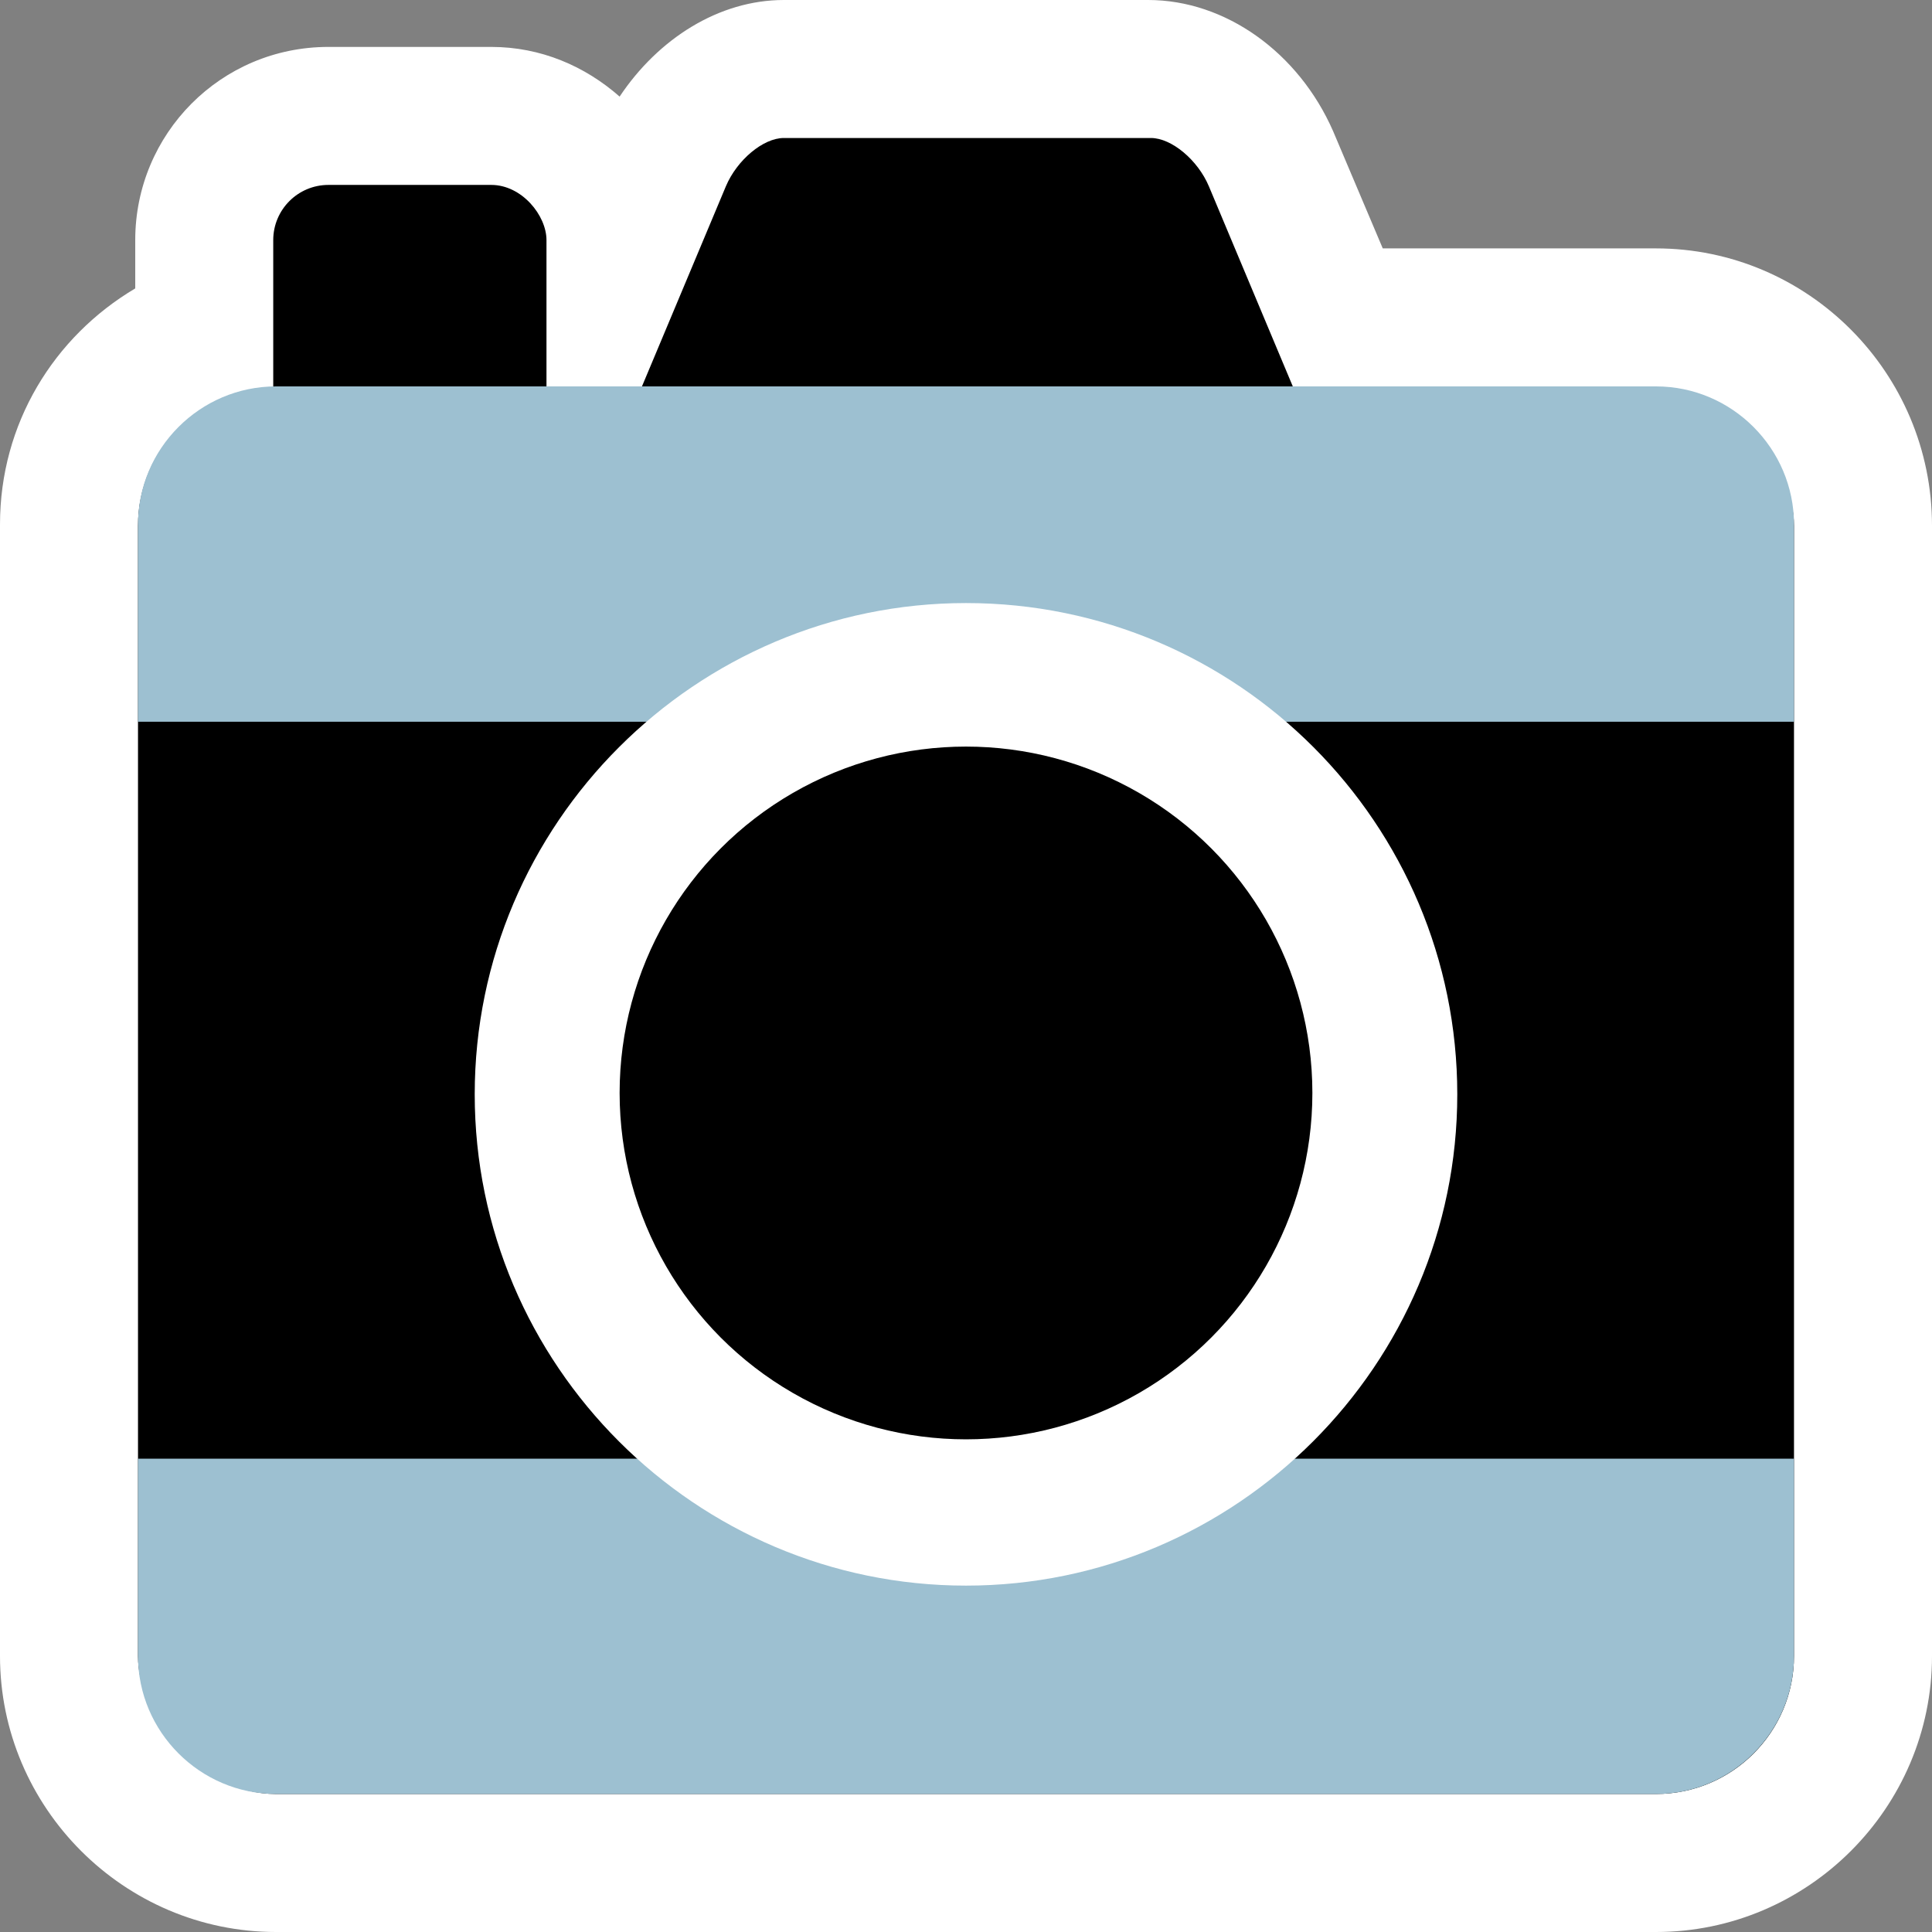
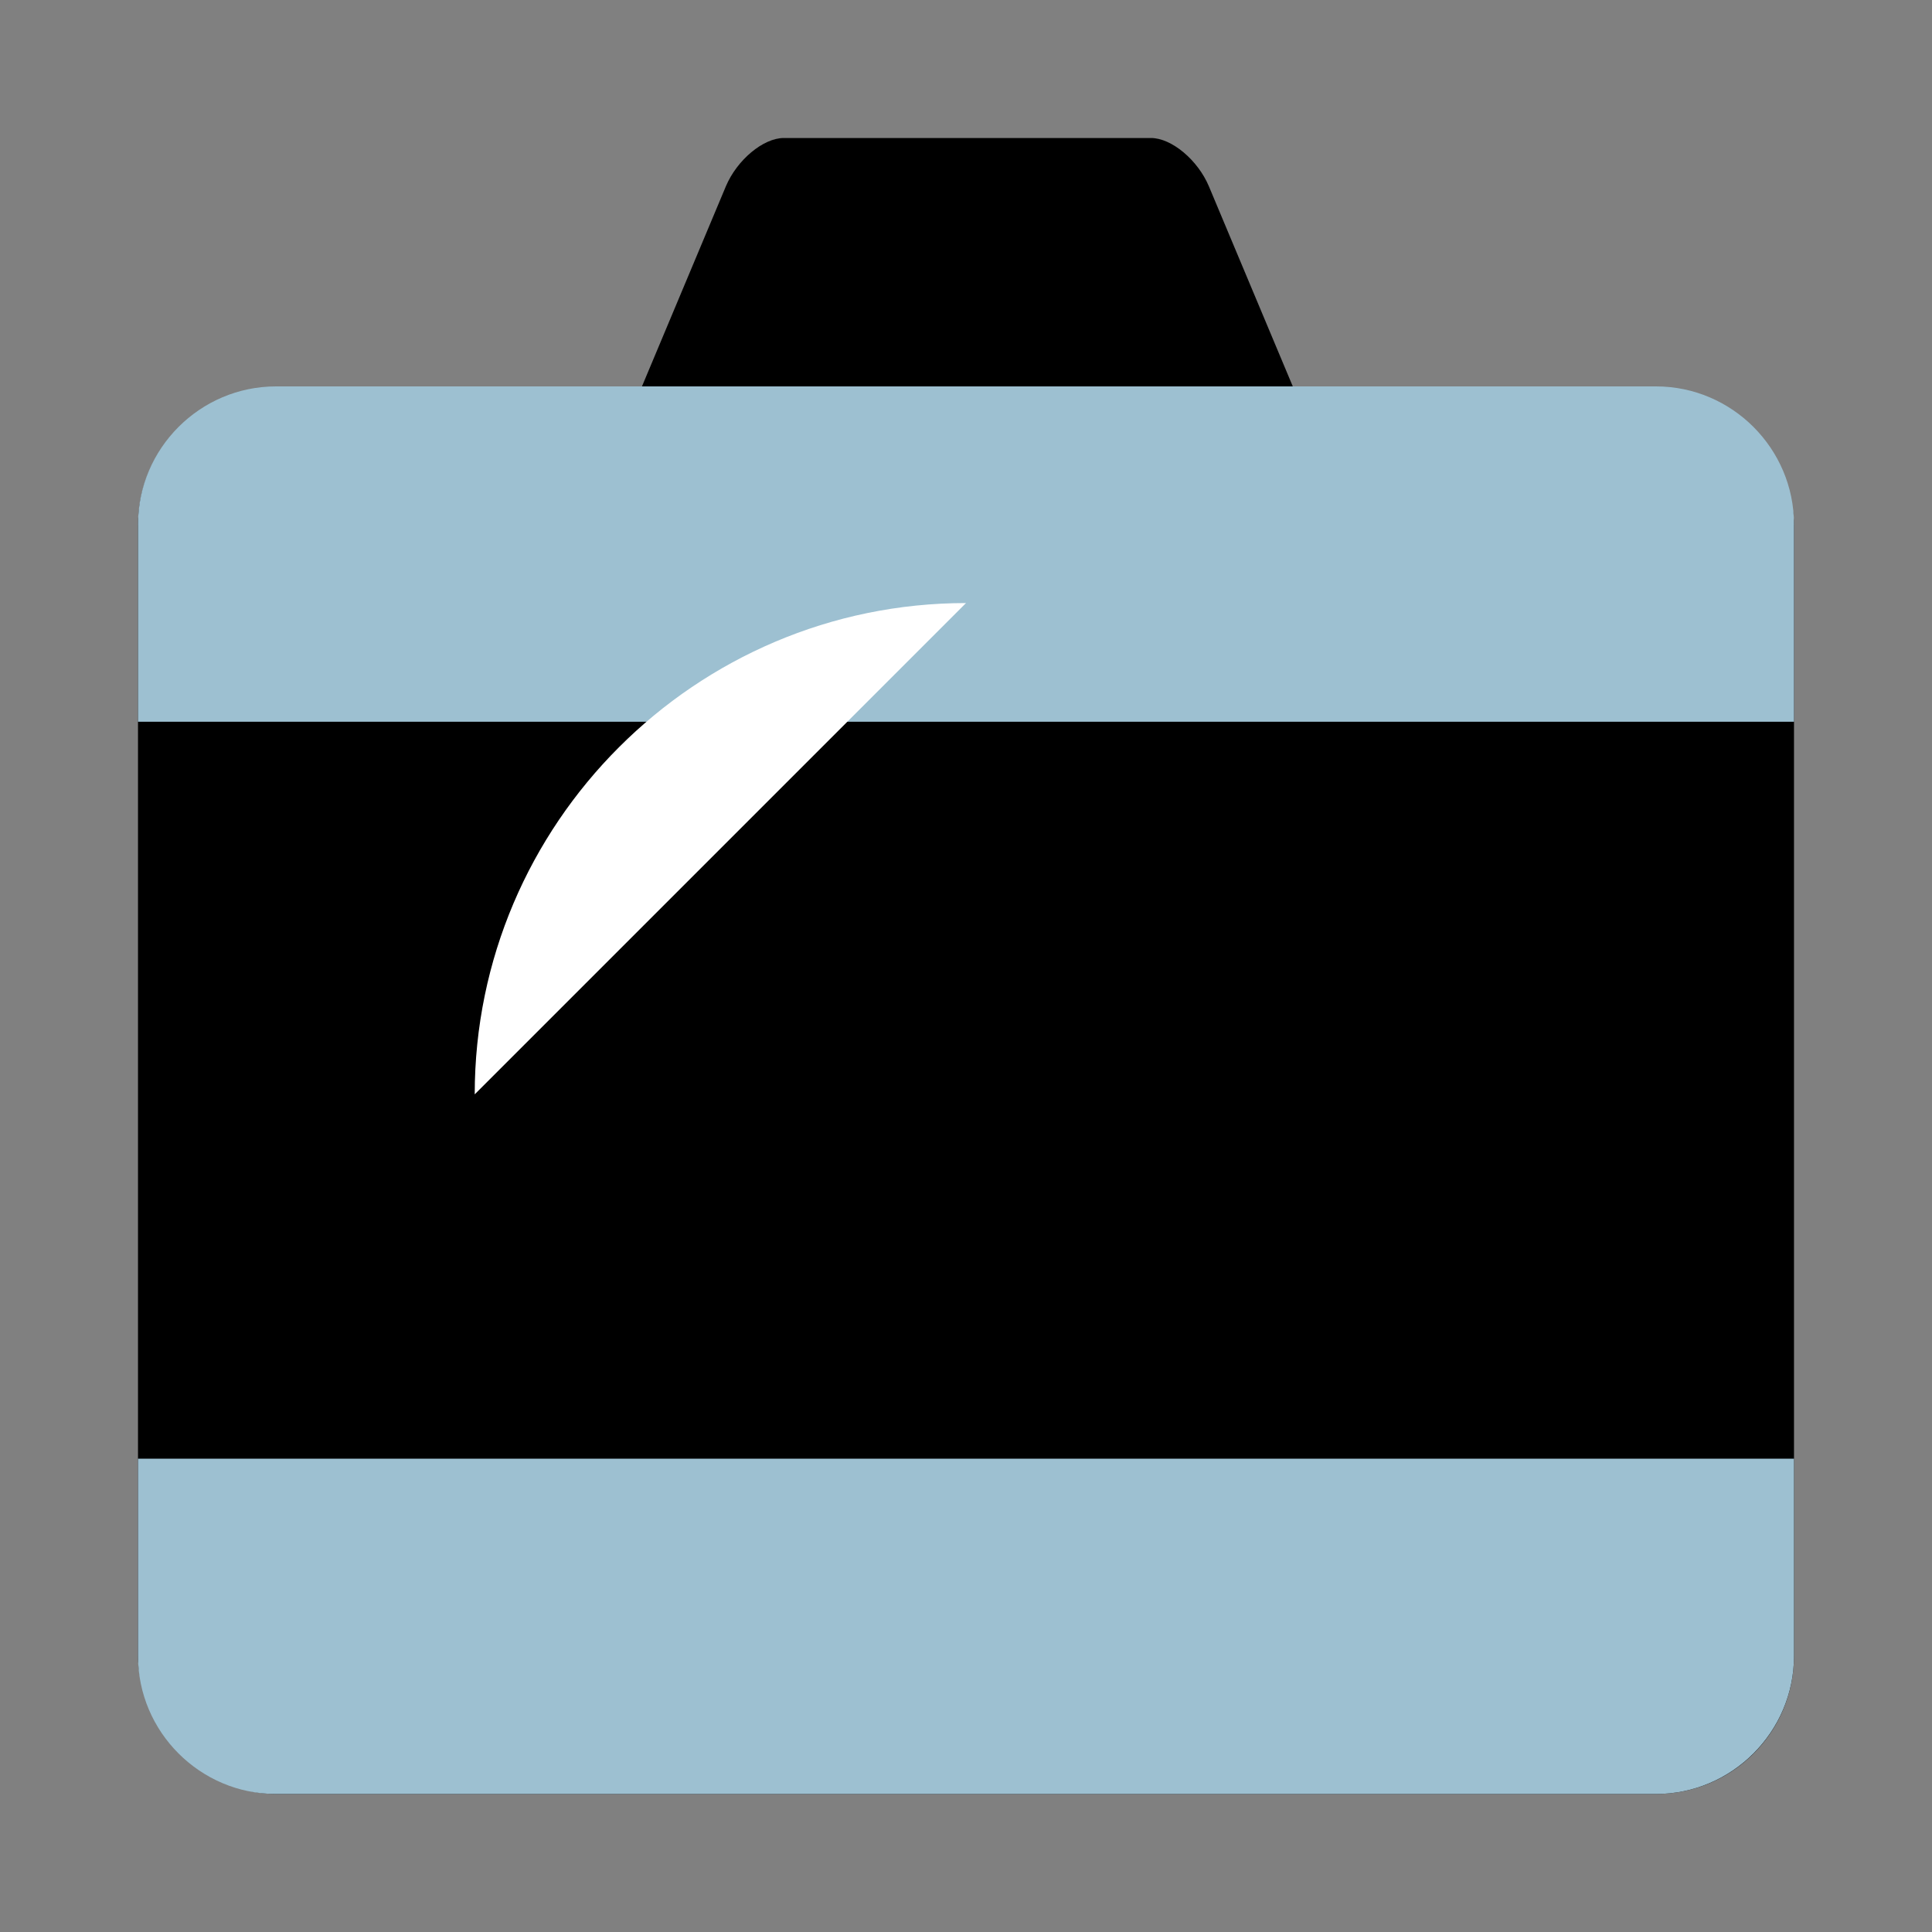
<svg xmlns="http://www.w3.org/2000/svg" id="_写真投稿" viewBox="0 0 14 14">
  <rect x="0" y="0" width="14" height="14" fill="#808080" stroke="none" />
  <defs>
    <style>.cls-1{fill:#9dc0d1;}.cls-2{fill:#fff;}</style>
  </defs>
-   <path class="cls-2" d="M12,1.8h-1.98l-.36-.85C9.41.38,8.88,0,8.32,0h-2.64C5.21,0,4.77.28,4.49.7c-.25-.22-.57-.36-.93-.36h-1.18C1.6.34.98.97.98,1.74v.35C.39,2.44,0,3.07,0,3.8H0v8.2C0,13.1.9,14,2,14h10c1.1,0,2-.9,2-2V3.81h0c0-1.11-.9-2.01-2-2.01Z" />
  <path d="M8.32,1c-.88,0-1.76,0-2.64,0-.15,0-.34.16-.42.35l-.65,1.55c1.6,0,3.2,0,4.8,0l-.65-1.55c-.08-.19-.27-.35-.42-.35Z" />
-   <rect x="1.98" y="1.34" width="1.98" height="3.16" rx=".4" ry=".4" />
  <rect x="1" y="2.81" width="12" height="10.19" rx="1" ry="1" />
  <path class="cls-1" d="M12,2.8H2c-.55,0-1,.45-1,1v1.43h12v-1.43c0-.55-.45-1-1-1Z" />
  <path class="cls-1" d="M1,10.57v1.43c0,.55.45,1,1,1h10c.55,0,1-.45,1-1v-1.43H1Z" />
-   <path class="cls-2" d="M7,4.37c-1.96,0-3.56,1.6-3.56,3.56s1.6,3.56,3.56,3.56,3.56-1.6,3.56-3.56-1.59-3.56-3.56-3.56Z" />
-   <circle cx="7" cy="7.92" r="2.51" />
+   <path class="cls-2" d="M7,4.37c-1.96,0-3.56,1.6-3.56,3.56Z" />
</svg>